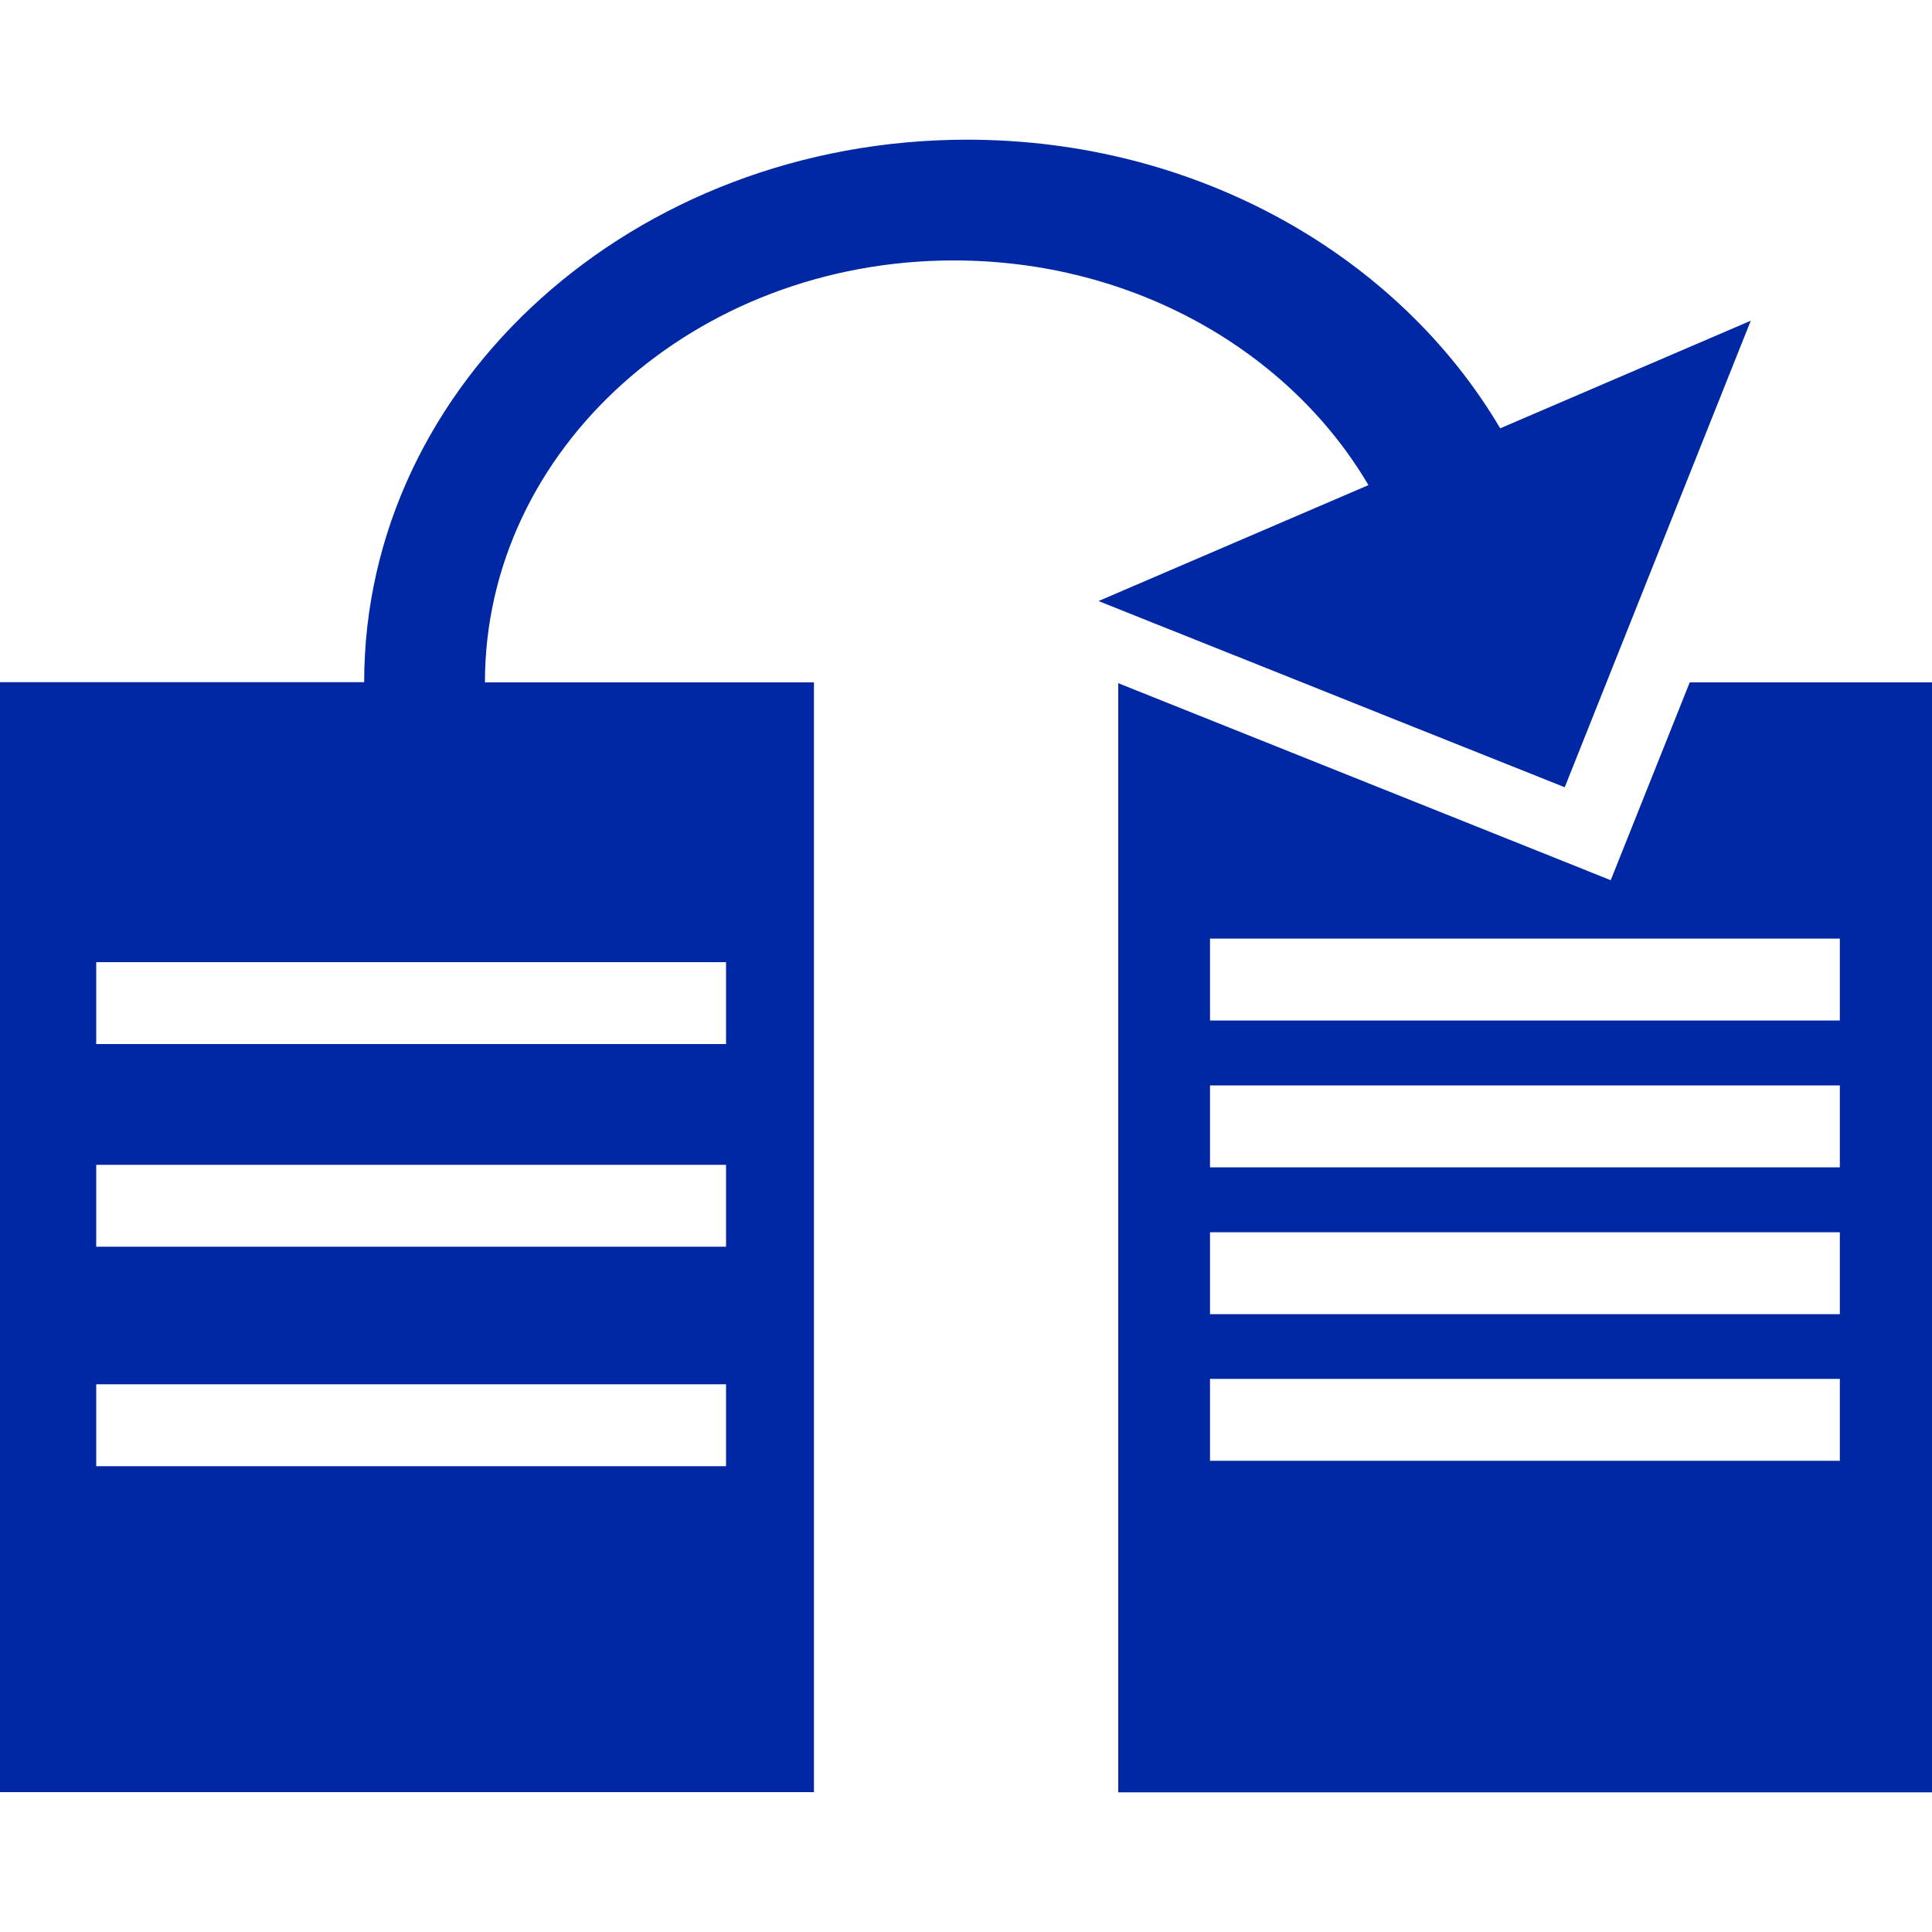
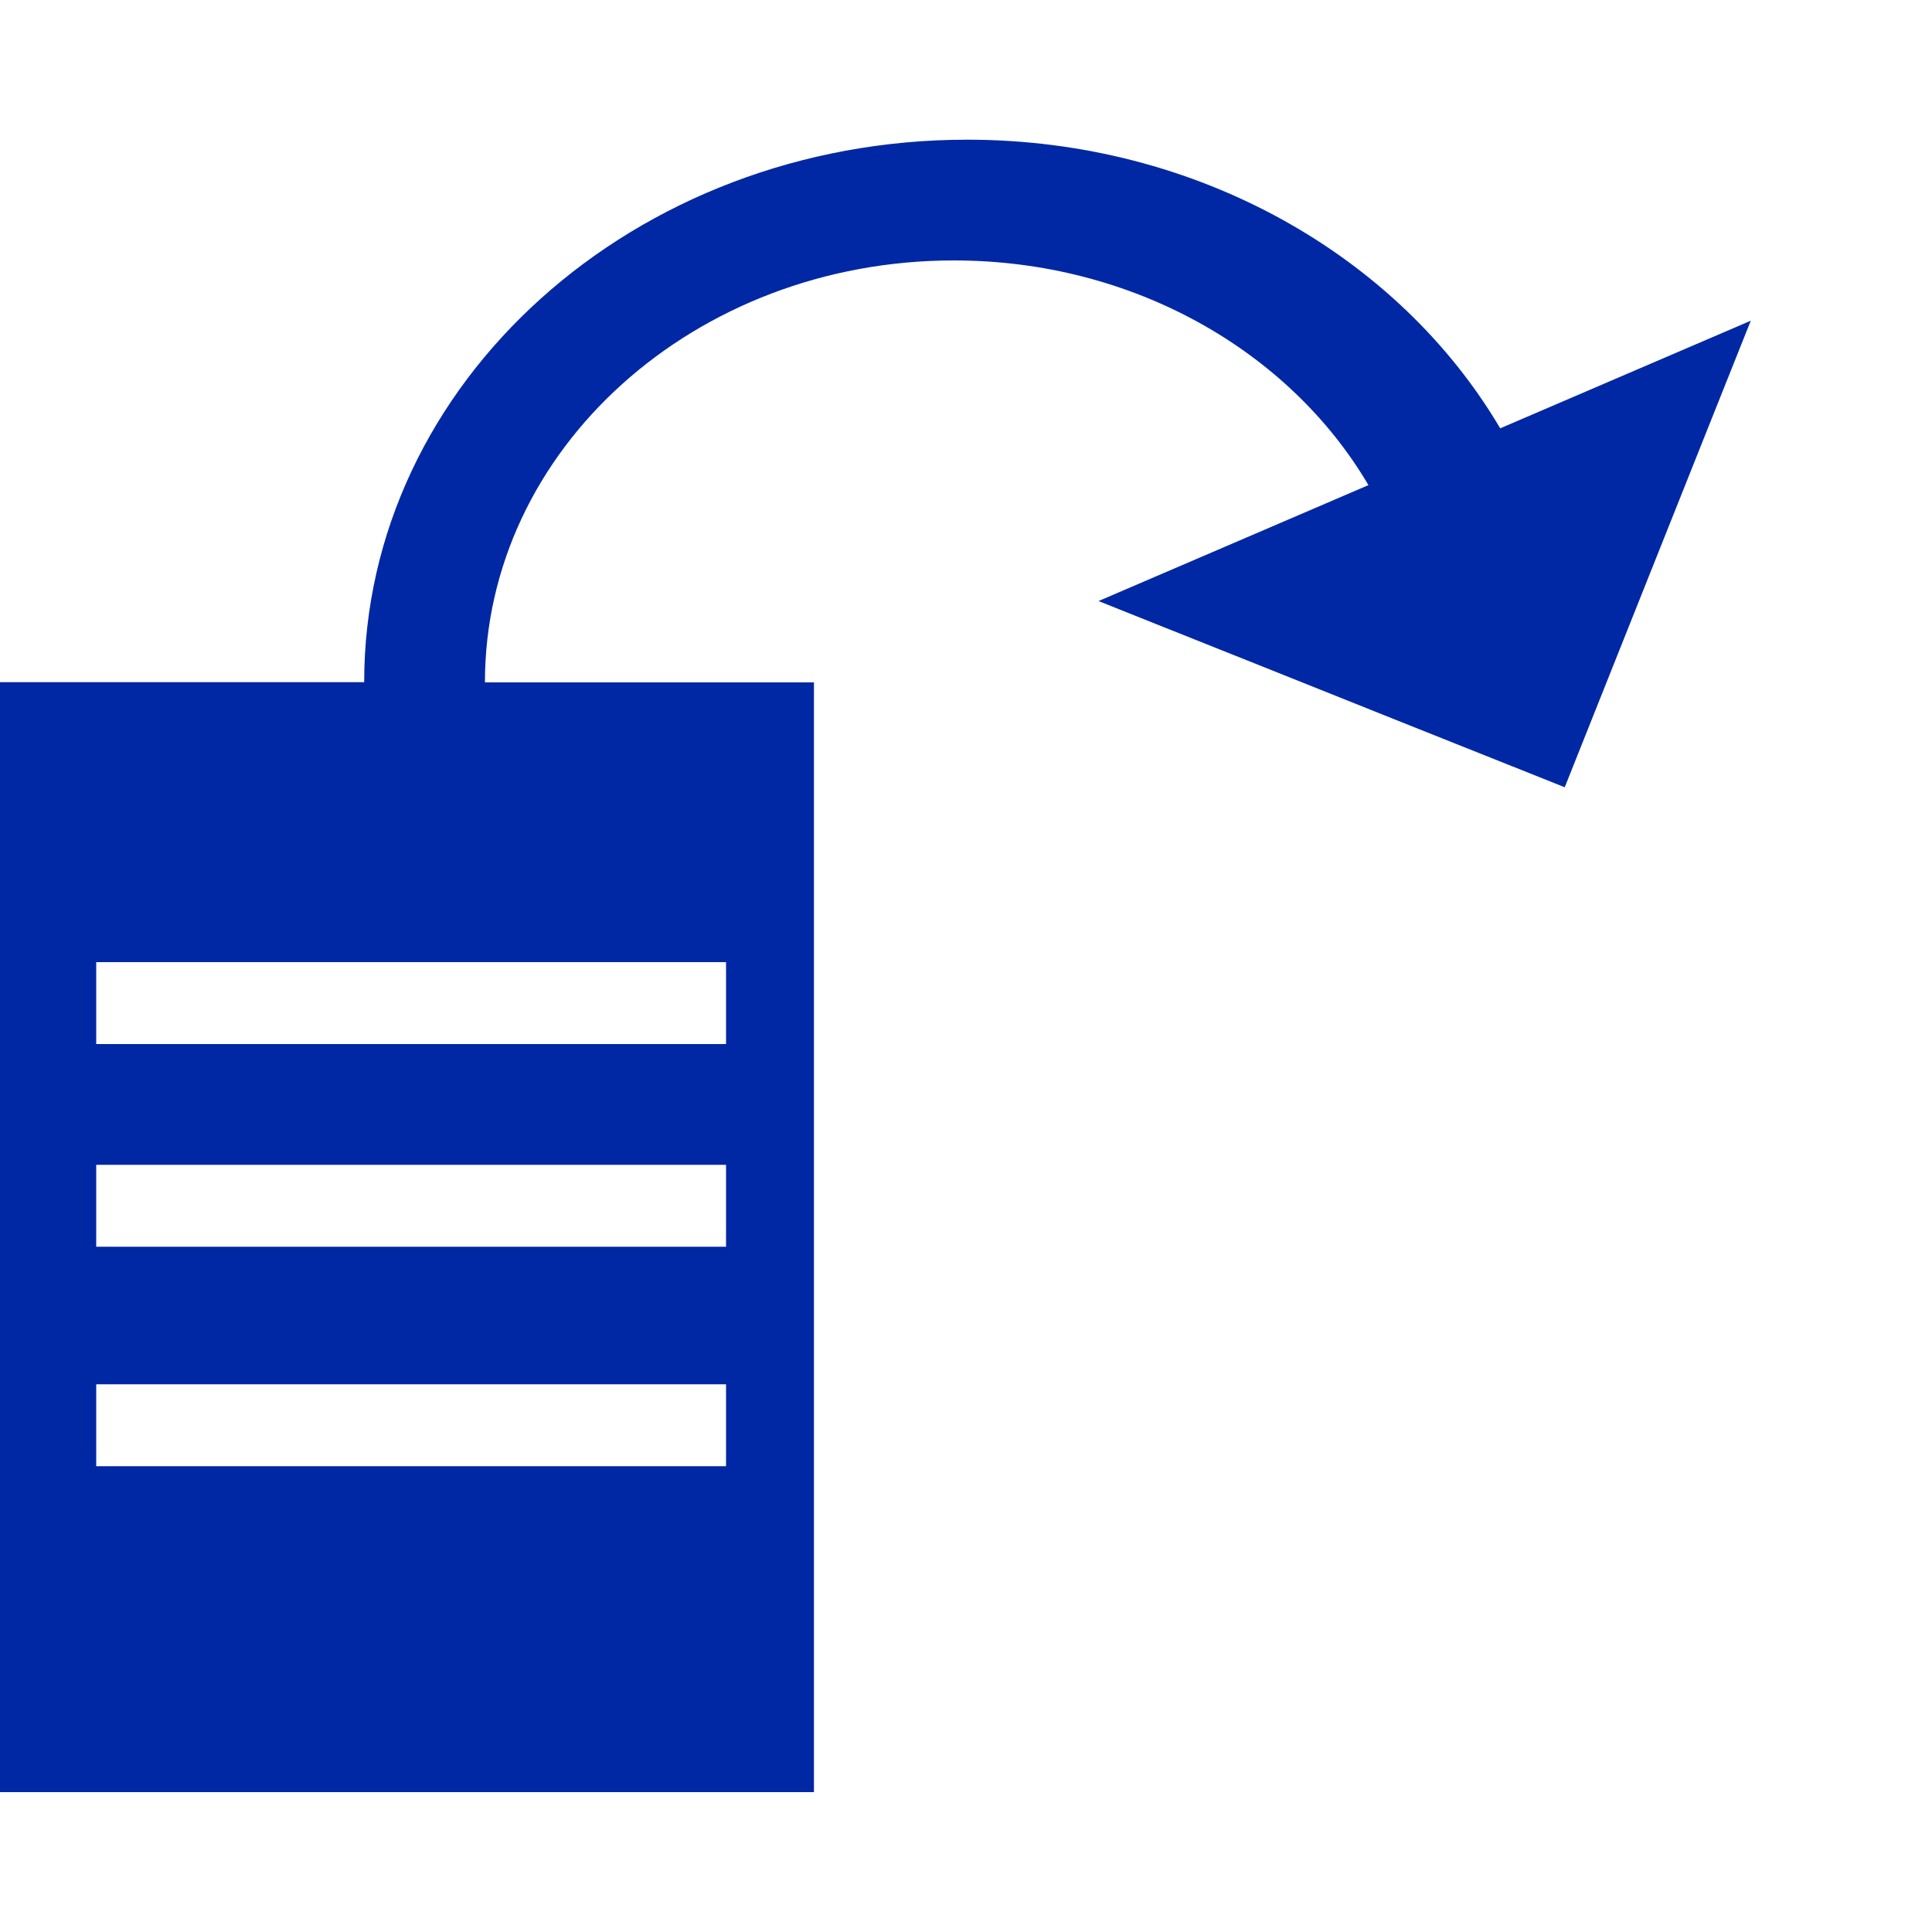
<svg xmlns="http://www.w3.org/2000/svg" version="1.1" id="Warstwa_1" x="0px" y="0px" viewBox="0 0 100 100" style="enable-background:new 0 0 100 100;" xml:space="preserve">
  <style type="text/css">
	.st0{fill:#0028A4;}
</style>
  <g>
-     <path class="st0" d="M77.65,22.17C72.41,13.29,62.02,7.23,50.06,7.23c-17.24,0-31.21,12.58-31.21,28.08H0v57.45h42.13V35.32H25.1   c0-12.06,10.86-21.84,24.27-21.84c9.3,0,17.39,4.71,21.46,11.63l-13.97,6l2.8,1.12l0,0l7.79,3.11l6.05,2.42l7.22,2.88l0.27,0.11   l2.16-5.42l5.61-14.07l1.86-4.66L77.65,22.17z M37.58,75.89H4.98v-4.24h32.6C37.58,71.65,37.58,75.89,37.58,75.89z M37.58,64.53   H4.98v-4.24h32.6C37.58,60.29,37.58,64.53,37.58,64.53z M37.58,49.8v4.24H4.98V49.8C4.98,49.8,37.58,49.8,37.58,49.8z" />
-     <path class="st0" d="M87.46,35.32l-4.09,10.24l-3.64-1.46l-7-2.8l-14.85-5.94v57.41H100V35.32H87.46z M95.24,75.61H62.63v-4.24   h32.6v4.24H95.24z M95.24,68.02H62.63v-4.24h32.6v4.24H95.24z M95.24,60.42H62.63v-4.24h32.6v4.24   C95.23,60.42,95.24,60.42,95.24,60.42z M95.24,52.82H62.63v-4.24h32.6v4.24H95.24z" />
+     <path class="st0" d="M77.65,22.17C72.41,13.29,62.02,7.23,50.06,7.23c-17.24,0-31.21,12.58-31.21,28.08H0v57.45h42.13V35.32H25.1   c0-12.06,10.86-21.84,24.27-21.84c9.3,0,17.39,4.71,21.46,11.63l-13.97,6l2.8,1.12l0,0l7.79,3.11l6.05,2.42l7.22,2.88l0.27,0.11   l2.16-5.42l5.61-14.07l1.86-4.66L77.65,22.17z M37.58,75.89H4.98v-4.24h32.6C37.58,71.65,37.58,75.89,37.58,75.89z M37.58,64.53   H4.98v-4.24h32.6C37.58,60.29,37.58,64.53,37.58,64.53M37.58,49.8v4.24H4.98V49.8C4.98,49.8,37.58,49.8,37.58,49.8z" />
  </g>
</svg>